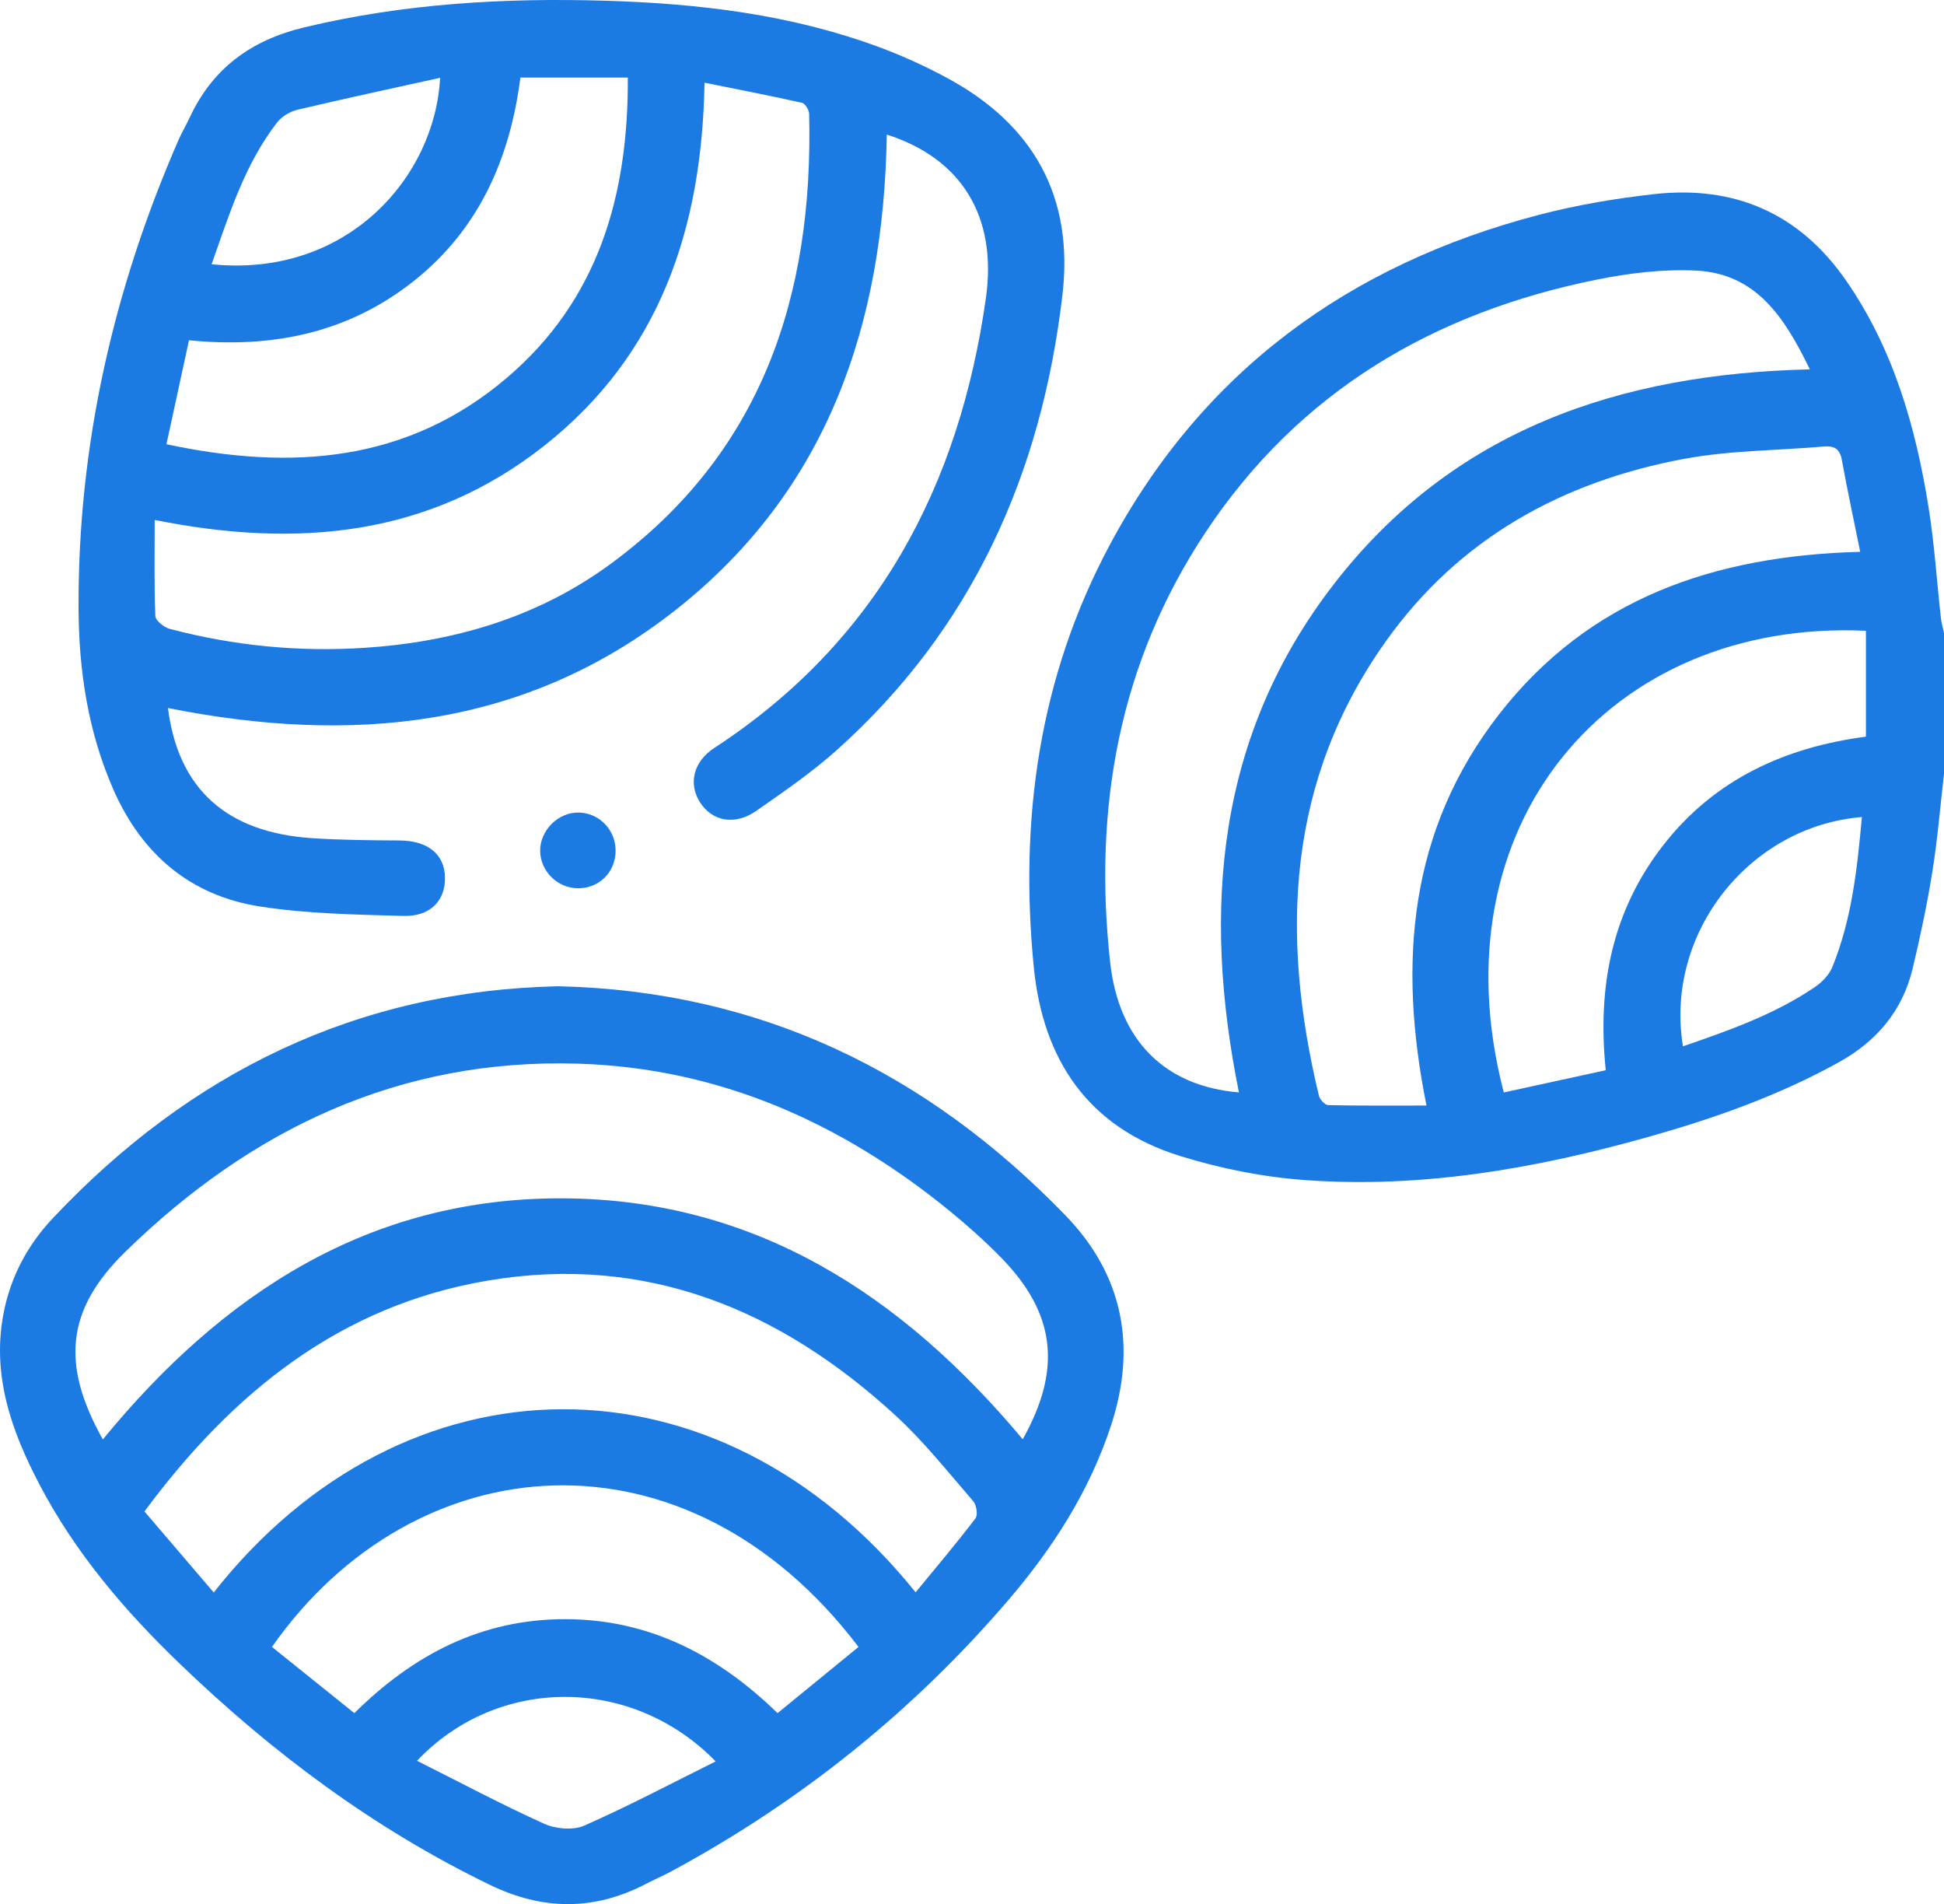
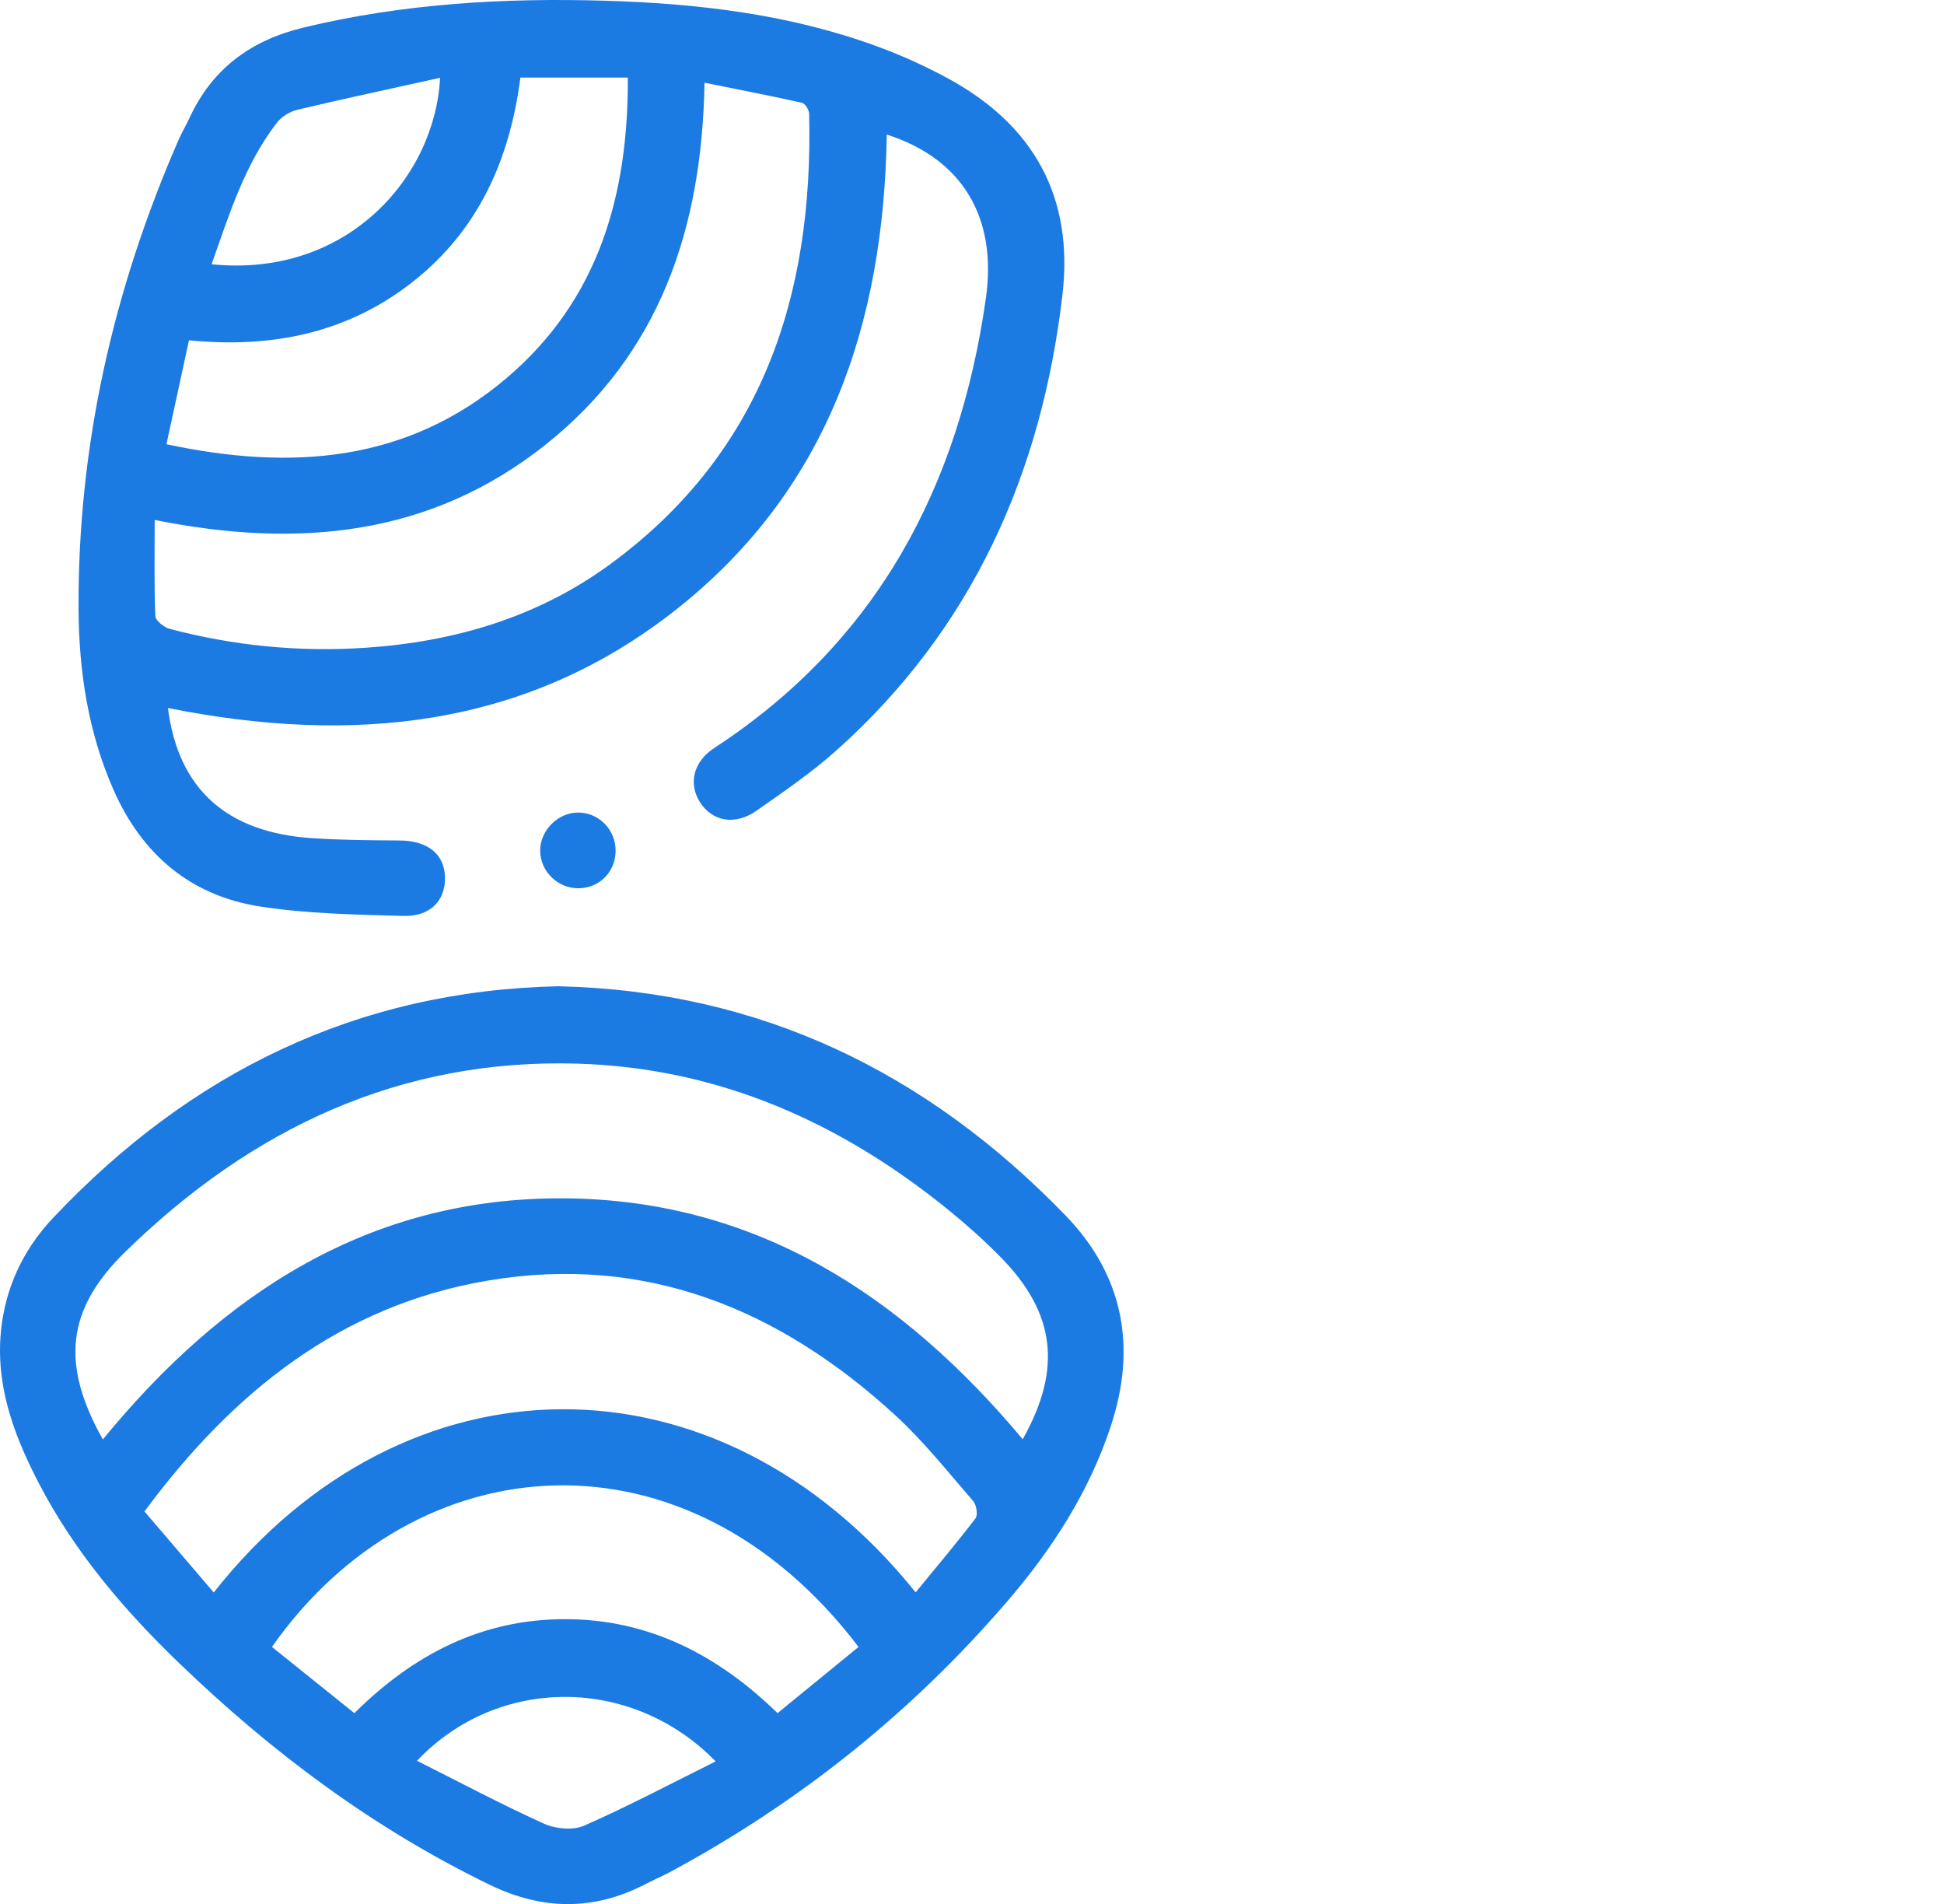
<svg xmlns="http://www.w3.org/2000/svg" id="b" data-name="Ebene 2" width="383.241" height="375.29" viewBox="0 0 383.241 375.29">
  <g id="c" data-name="Ebene 1">
    <g>
-       <path d="m383.241,152.529c-.745,6.433-1.274,12.901-2.296,19.29-1.023,6.396-2.376,12.752-3.88,19.055-1.998,8.371-7.099,14.366-14.606,18.521-11.859,6.564-24.518,11.031-37.492,14.683-22.09,6.219-44.545,10.167-67.555,8.521-8.364-.598-16.831-2.28-24.844-4.779-17.958-5.602-26.949-18.804-28.765-37.189-2.879-29.135,1.038-57.161,14.954-83.186,18.372-34.358,47.303-55.333,84.588-65.087,7.444-1.947,15.12-3.247,22.772-4.099,15.81-1.761,28.617,3.762,37.816,17.033,9.323,13.449,13.705,28.741,16.255,44.634,1.165,7.261,1.634,14.633,2.449,21.951.109.978.399,1.935.605,2.902v27.75Zm-26.445-79.732c-4.893-10.048-10.455-18.873-22.433-19.465-6.502-.321-13.204.495-19.616,1.79-32.11,6.483-58.631,22.027-77.044,49.738-17.122,25.766-22.2,54.487-18.845,84.825,1.718,15.536,10.921,24.424,25.384,25.625-7.287-36.031-4.41-70.383,18.835-100.328,23.441-30.197,56.037-41.297,93.719-42.185Zm9.926,35.964c-1.285-6.353-2.547-12.185-3.607-18.053-.398-2.204-1.455-2.886-3.562-2.703-9.172.797-18.494.751-27.499,2.426-24.035,4.471-44.414,15.685-58.828,35.938-19.57,27.497-20.842,57.957-13.212,89.595.181.748,1.186,1.837,1.827,1.851,6.298.139,12.601.084,19.377.084-5.711-28.362-3.366-54.399,14.317-77.119,17.743-22.798,42.367-31.262,71.186-32.017Zm-50.161,102.173c-1.719-16.615,1.299-31.474,11.356-44.377,10.158-13.031,24.096-19.284,39.932-21.366v-20.867c-50.569-2.346-85.132,38.383-71.393,90.995,6.59-1.437,13.21-2.881,20.105-4.385Zm50.491-49.896c-22.137,1.789-38.941,22.871-35.272,45.19,9.095-3.14,18.115-6.29,26.098-11.747,1.377-.941,2.736-2.375,3.353-3.888,3.849-9.442,4.909-19.438,5.821-29.556Z" fill="#1c7ae3" />
      <path d="m110.026,194.386c39.877.905,72.73,16.984,100.013,45.154,11.459,11.831,14.105,25.962,8.933,41.59-4.266,12.893-11.47,24.077-20.215,34.277-18.799,21.928-40.979,39.693-66.378,53.411-1.642.887-3.367,1.619-5.023,2.482-10.245,5.338-20.374,5.24-30.815.181-22.91-11.101-42.985-26.118-61.244-43.703-10.837-10.436-20.526-21.827-27.546-35.249-5.456-10.433-9.342-21.273-7.108-33.385,1.354-7.339,4.752-13.724,9.787-19.062,27.085-28.72,59.971-44.816,99.596-45.696Zm-89.751,89.32c23.67-28.871,52.584-47.69,90.69-47.52,38.017.17,66.923,19.147,90.654,47.482,7.801-13.873,6.478-24.88-4.357-35.896-3.143-3.196-6.503-6.207-9.975-9.043-21.368-17.448-45.504-28.232-73.333-29.084-35.196-1.078-64.444,12.872-89.235,37.065-11.61,11.33-12.786,22.135-4.444,36.995Zm21.863,30.168c37.545-47.719,99.31-48.588,138.369-.031,4.009-4.889,8.026-9.635,11.797-14.57.51-.667.203-2.657-.447-3.407-4.982-5.742-9.741-11.769-15.319-16.887-22.753-20.877-49.106-31.856-80.364-26.582-29.079,4.906-50.324,22.049-67.696,45.502,4.596,5.374,9.039,10.571,13.66,15.975Zm127.114,10.731c-33.91-44.64-87.396-40.237-115.64-.003,5.375,4.318,10.77,8.652,16.248,13.053,11.743-11.655,25.231-18.546,41.59-18.524,16.456.022,30.034,7.027,41.839,18.521,5.368-4.387,10.567-8.637,15.963-13.047Zm-87.041,22.438c8.615,4.323,16.715,8.64,25.061,12.408,2.277,1.028,5.706,1.338,7.903.372,8.689-3.823,17.098-8.283,25.915-12.658-16.452-16.874-42.889-16.985-58.879-.122Z" fill="#1c7ae3" />
-       <path d="m174.822,26.519c-.606,37.401-11.63,70.08-41.633,93.709-29.781,23.454-64.057,26.494-100.082,19.321,2.028,15.978,11.594,24.555,28.43,25.651,5.717.372,11.461.421,17.193.452,5.538.03,8.892,2.635,8.996,7.263.102,4.56-2.877,7.764-8.209,7.612-9.444-.269-18.978-.421-28.281-1.867-13.661-2.123-23.24-10.249-28.844-22.952-5.027-11.397-6.849-23.453-6.905-35.786-.148-32.194,6.867-62.884,19.696-92.312.647-1.484,1.49-2.881,2.17-4.353,4.515-9.776,12.159-15.349,22.568-17.849C79.491.709,99.325-.451,119.332.143c18.396.547,36.546,2.692,53.933,9.128,4.654,1.723,9.222,3.802,13.587,6.168,16.919,9.173,24.855,23.378,22.6,42.667-4.119,35.226-17.768,65.845-44.545,89.783-4.908,4.388-10.404,8.147-15.815,11.927-4.225,2.952-8.715,2.073-11.118-1.727-2.302-3.641-1.282-7.976,2.838-10.665,32.084-20.943,48.283-51.498,53.55-88.672,2.255-15.917-4.666-27.471-19.54-32.233ZM30.494,102.478c0,6.75-.121,12.846.13,18.927.037.908,1.689,2.241,2.814,2.538,12.635,3.333,25.517,4.6,38.546,3.733,17.501-1.164,33.945-5.977,48.214-16.402,30.076-21.974,40.184-53.046,39.317-88.862-.018-.755-.8-2.012-1.423-2.152-6.26-1.403-12.561-2.621-19.202-3.962-.497,28.811-8.863,53.553-31.476,71.461-22.556,17.863-48.545,20.416-76.92,14.719Zm6.76-35.408c-1.477,6.816-2.918,13.463-4.44,20.483,24.605,5.261,47.486,3.605,67.102-13.079,18.036-15.34,23.959-35.925,23.855-59.18h-21.182c-2.065,16.03-8.186,29.911-21.011,40.089-12.906,10.243-27.857,13.309-44.324,11.687ZM86.761,15.333c-9.556,2.115-18.856,4.101-28.108,6.294-1.478.35-3.118,1.332-4.038,2.522-6.409,8.289-9.424,18.127-12.9,27.934,26.813,2.73,44.062-17.3,45.045-36.75Z" fill="#1c7ae3" />
+       <path d="m174.822,26.519c-.606,37.401-11.63,70.08-41.633,93.709-29.781,23.454-64.057,26.494-100.082,19.321,2.028,15.978,11.594,24.555,28.43,25.651,5.717.372,11.461.421,17.193.452,5.538.03,8.892,2.635,8.996,7.263.102,4.56-2.877,7.764-8.209,7.612-9.444-.269-18.978-.421-28.281-1.867-13.661-2.123-23.24-10.249-28.844-22.952-5.027-11.397-6.849-23.453-6.905-35.786-.148-32.194,6.867-62.884,19.696-92.312.647-1.484,1.49-2.881,2.17-4.353,4.515-9.776,12.159-15.349,22.568-17.849C79.491.709,99.325-.451,119.332.143c18.396.547,36.546,2.692,53.933,9.128,4.654,1.723,9.222,3.802,13.587,6.168,16.919,9.173,24.855,23.378,22.6,42.667-4.119,35.226-17.768,65.845-44.545,89.783-4.908,4.388-10.404,8.147-15.815,11.927-4.225,2.952-8.715,2.073-11.118-1.727-2.302-3.641-1.282-7.976,2.838-10.665,32.084-20.943,48.283-51.498,53.55-88.672,2.255-15.917-4.666-27.471-19.54-32.233ZM30.494,102.478c0,6.75-.121,12.846.13,18.927.037.908,1.689,2.241,2.814,2.538,12.635,3.333,25.517,4.6,38.546,3.733,17.501-1.164,33.945-5.977,48.214-16.402,30.076-21.974,40.184-53.046,39.317-88.862-.018-.755-.8-2.012-1.423-2.152-6.26-1.403-12.561-2.621-19.202-3.962-.497,28.811-8.863,53.553-31.476,71.461-22.556,17.863-48.545,20.416-76.92,14.719Zm6.76-35.408c-1.477,6.816-2.918,13.463-4.44,20.483,24.605,5.261,47.486,3.605,67.102-13.079,18.036-15.34,23.959-35.925,23.855-59.18h-21.182c-2.065,16.03-8.186,29.911-21.011,40.089-12.906,10.243-27.857,13.309-44.324,11.687M86.761,15.333c-9.556,2.115-18.856,4.101-28.108,6.294-1.478.35-3.118,1.332-4.038,2.522-6.409,8.289-9.424,18.127-12.9,27.934,26.813,2.73,44.062-17.3,45.045-36.75Z" fill="#1c7ae3" />
      <path d="m121.359,167.761c-.051,4.158-3.246,7.32-7.394,7.314-4.033-.005-7.426-3.337-7.477-7.342-.052-4.099,3.611-7.711,7.687-7.58,4.06.13,7.235,3.492,7.185,7.608Z" fill="#1c7ae3" />
    </g>
  </g>
</svg>